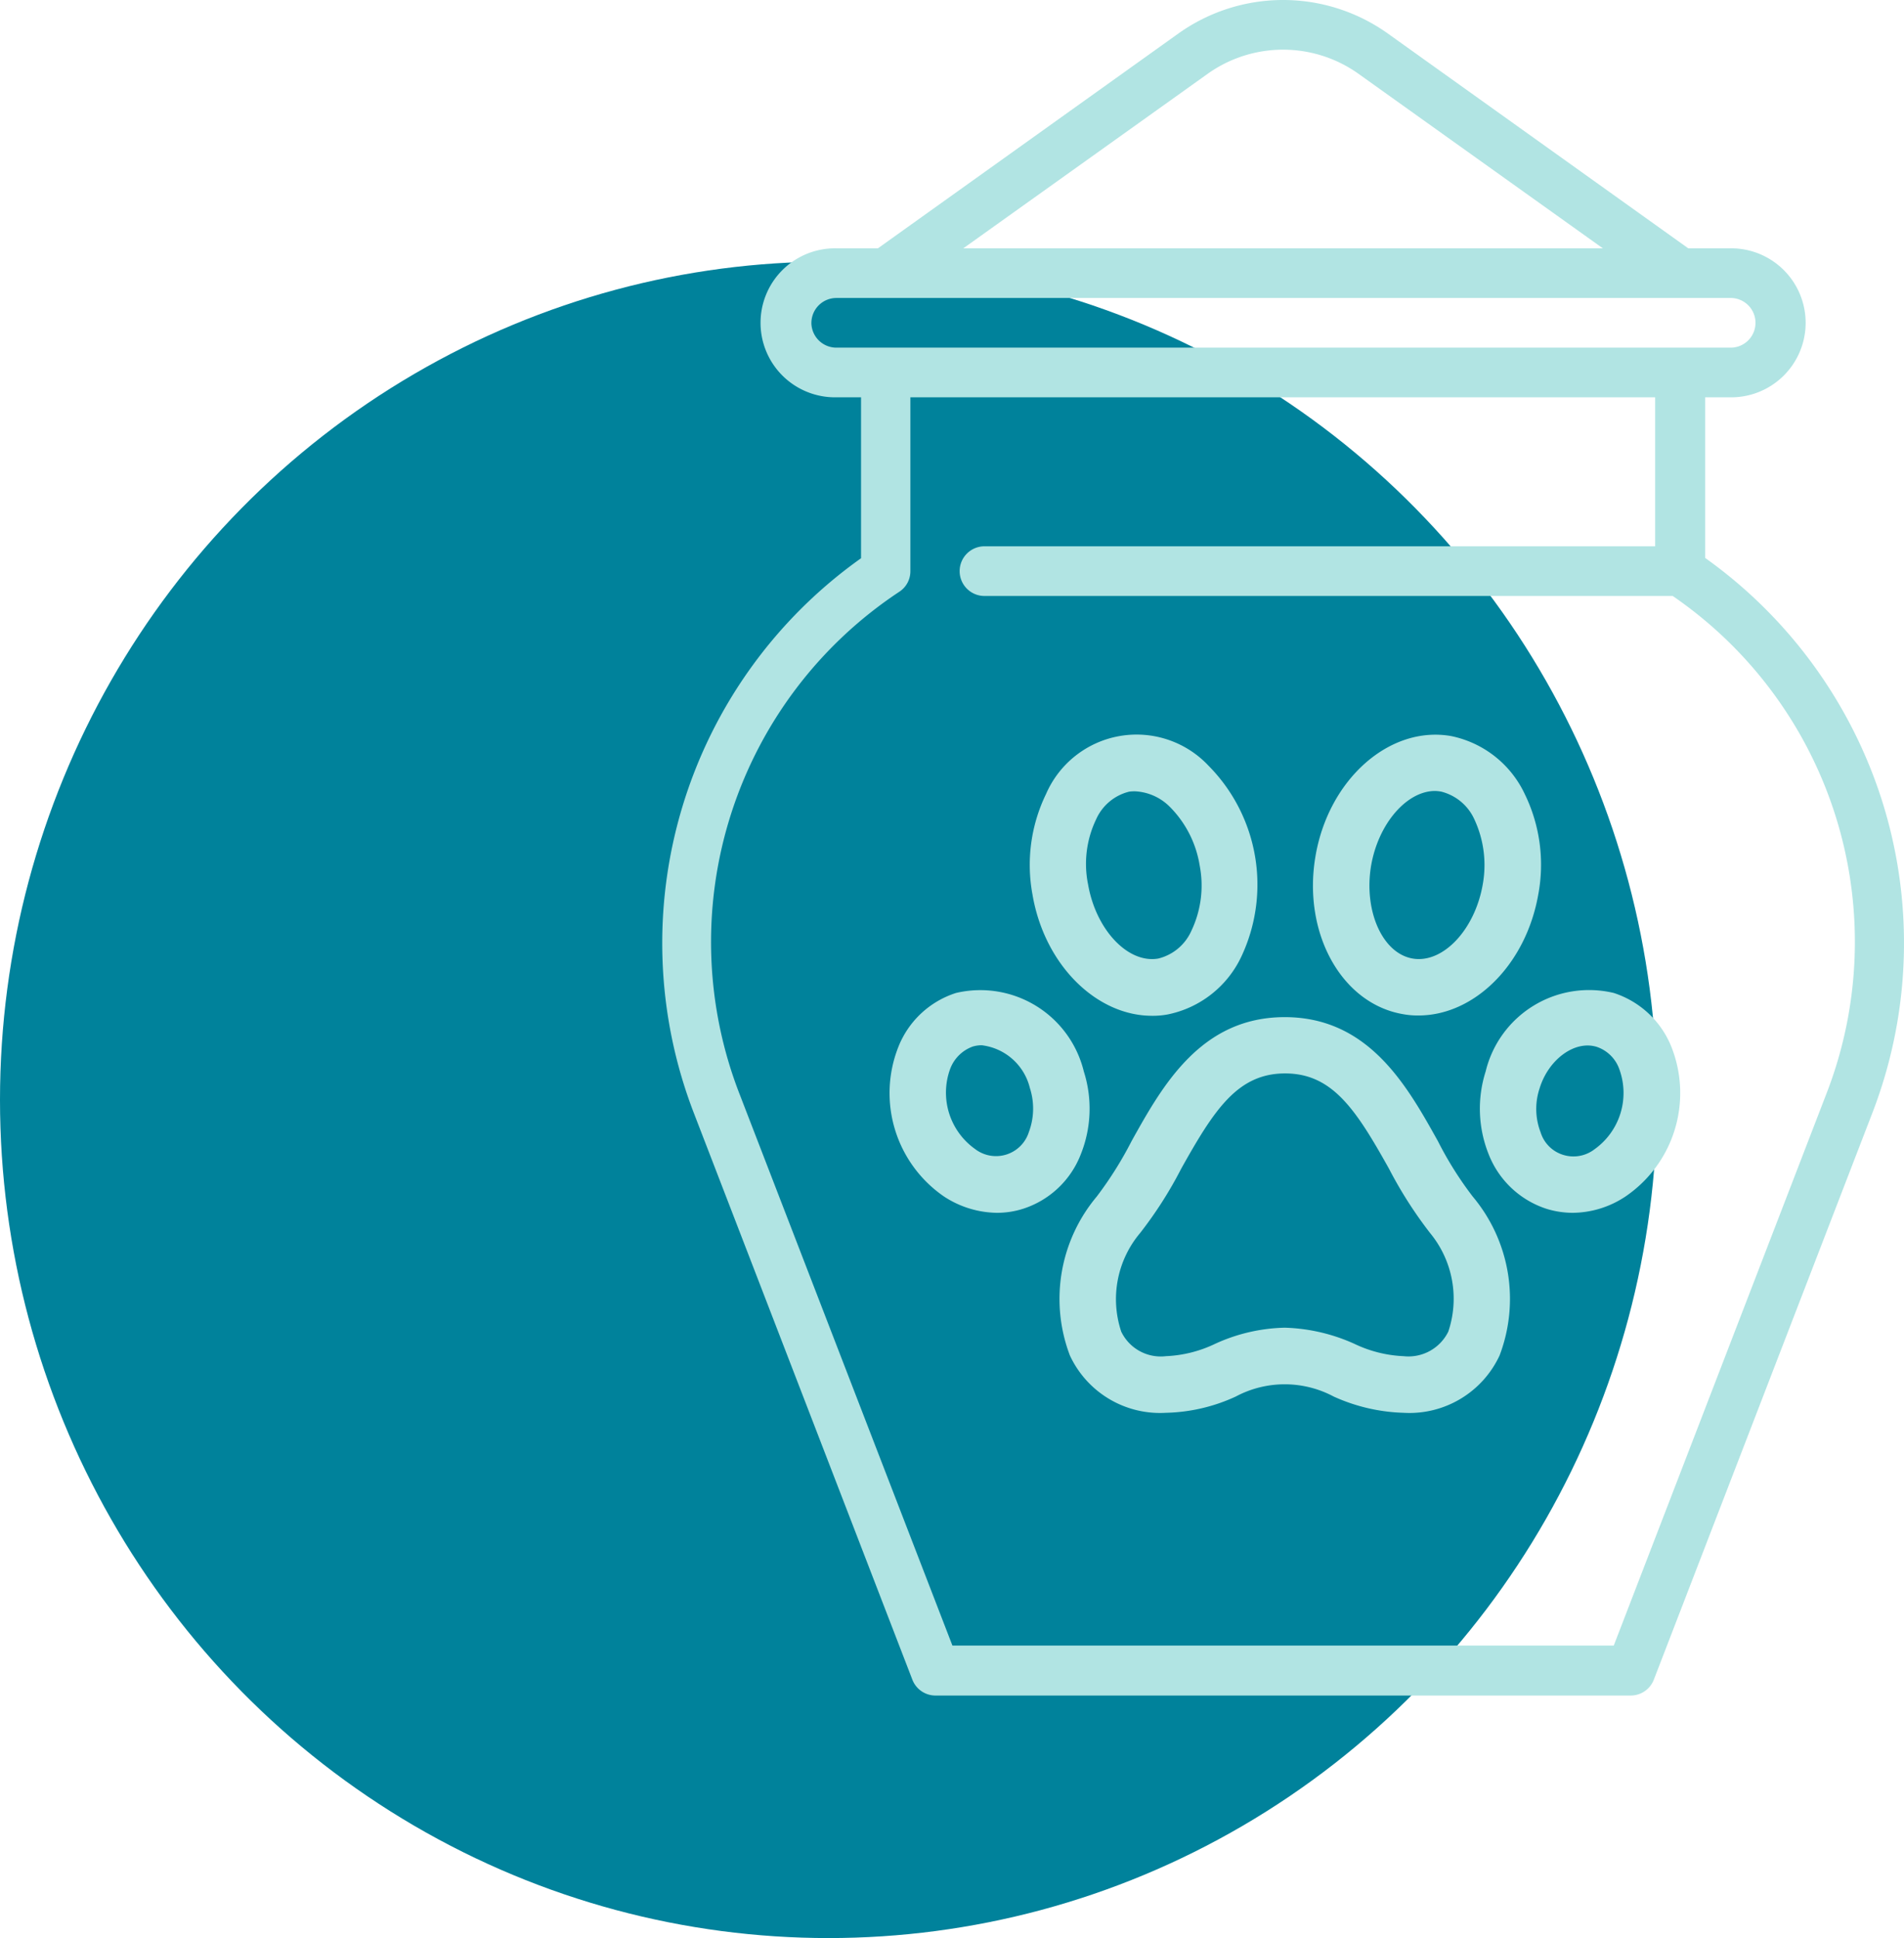
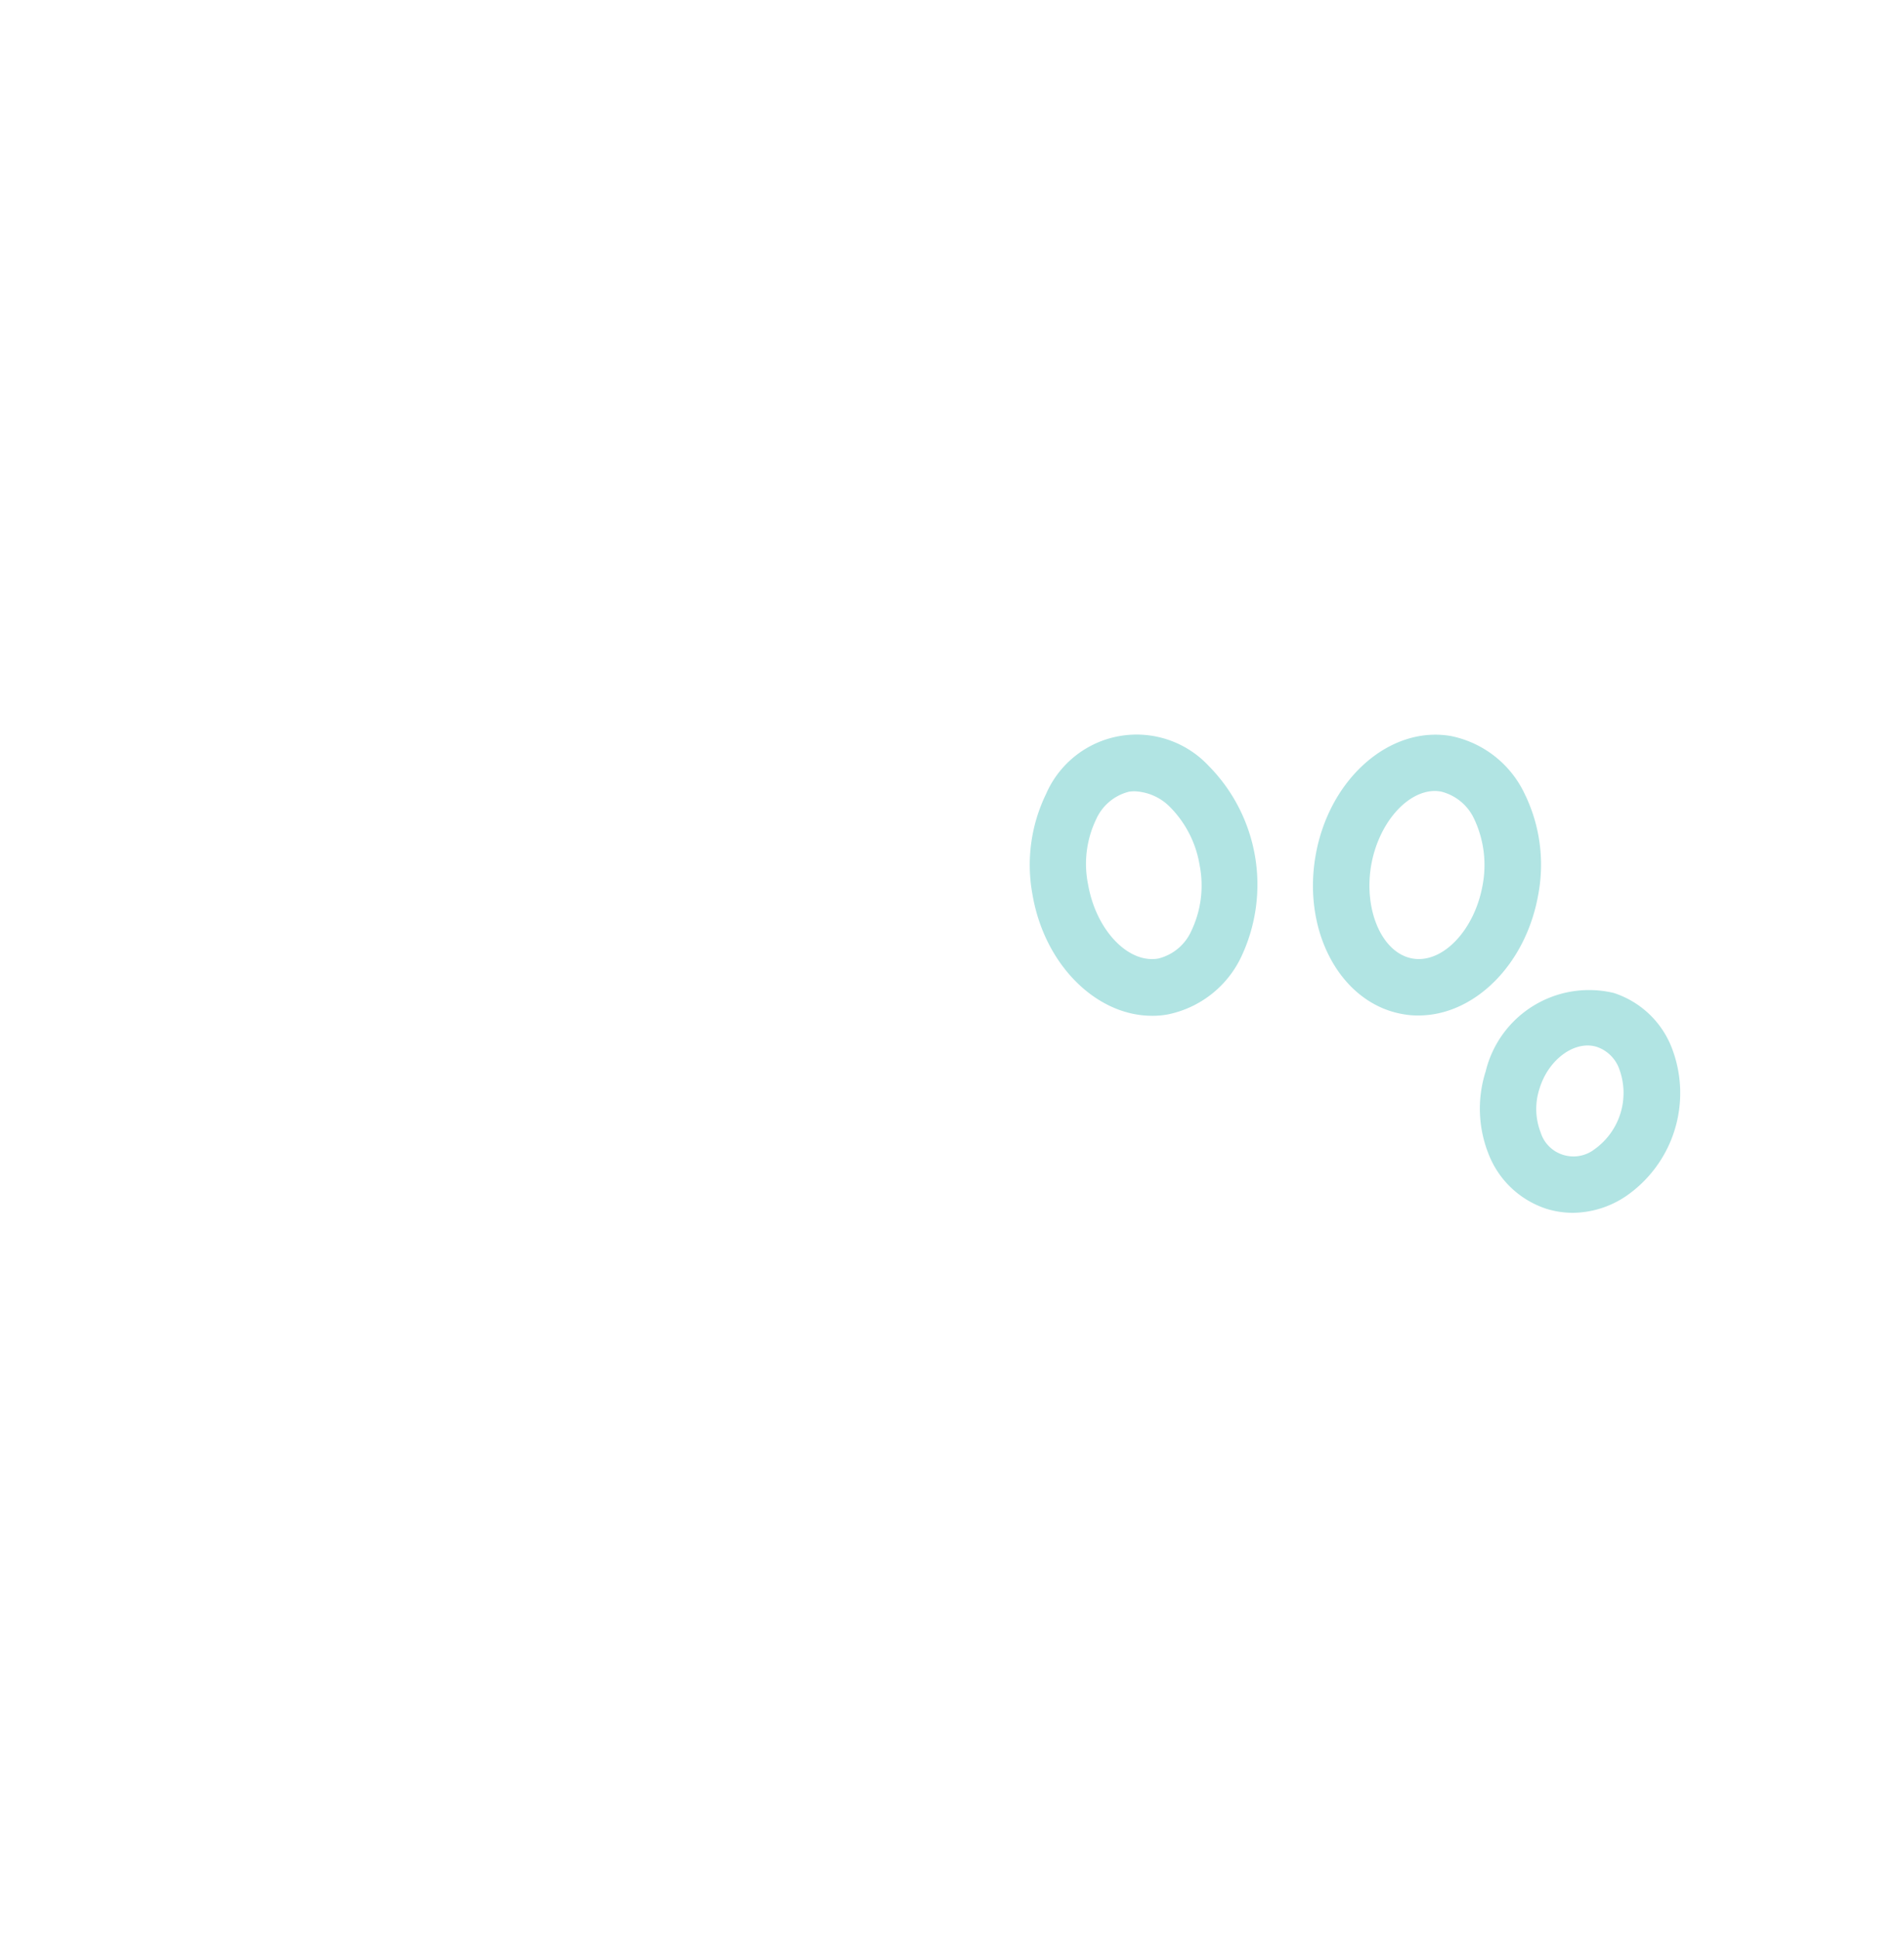
<svg xmlns="http://www.w3.org/2000/svg" id="Layer_1" data-name="Layer 1" viewBox="0 0 99.971 101.734">
  <defs>
    <style>
      .cls-1 {
        fill: #00829b;
      }

      .cls-2 {
        fill: #b1e4e3;
      }
    </style>
  </defs>
-   <ellipse id="Ellipse_12" data-name="Ellipse 12" class="cls-1" cx="43.5" cy="57.734" rx="43.5" ry="44" />
  <g>
-     <path class="cls-2" d="M98.81,42.008a24.904,24.904,0,0,0-9.281-12.722V20.856h1.304a3.911,3.911,0,1,0,0-7.821H88.643L72.862,1.755a9.469,9.469,0,0,0-10.984,0L46.096,13.035H43.906a3.911,3.911,0,1,0,0,7.821h1.304v8.447a24.779,24.779,0,0,0-8.777,29.129L47.904,88.169a1.3,1.3,0,0,0,1.217.834H85.619a1.3,1.3,0,0,0,1.217-.834L98.306,58.432a24.778,24.778,0,0,0,.504-16.424ZM63.407,3.876a6.823,6.823,0,0,1,7.925,0l12.827,9.159H50.58Zm-20.804,13.07a1.313,1.313,0,0,1,1.304-1.304H90.833a1.304,1.304,0,1,1,0,2.607H43.906a1.313,1.313,0,0,1-1.304-1.304Zm53.27,40.53L84.732,86.379H50.007l-11.158-28.903a22.038,22.038,0,0,1,8.377-26.418,1.283,1.283,0,0,0,.574-1.078V20.856h39.105v7.821H51.727a1.304,1.304,0,1,0,0,2.607H87.826a22.013,22.013,0,0,1,8.047,26.192Z" />
-     <path id="Shape" class="cls-2" d="M78.736,71.154a8.357,8.357,0,0,0-1.408-8.342,18.532,18.532,0,0,1-1.825-2.902c-1.616-2.902-3.632-6.518-8.047-6.518s-6.431,3.615-8.047,6.518a19.375,19.375,0,0,1-1.825,2.902,8.357,8.357,0,0,0-1.408,8.342,5.219,5.219,0,0,0,5.04,3.007,9.21,9.21,0,0,0,3.667-.852,5.466,5.466,0,0,1,5.145,0,9.514,9.514,0,0,0,3.667.852A5.219,5.219,0,0,0,78.736,71.154ZM76.042,69.903a2.328,2.328,0,0,1-2.346,1.286,6.607,6.607,0,0,1-2.572-.643,9.514,9.514,0,0,0-3.667-.852,9.21,9.21,0,0,0-3.667.852,6.607,6.607,0,0,1-2.572.643,2.302,2.302,0,0,1-2.346-1.286,5.389,5.389,0,0,1,.991-5.179,21.346,21.346,0,0,0,2.155-3.372c1.738-3.111,2.972-5.005,5.457-5.005s3.719,1.894,5.457,5.005a22.17,22.17,0,0,0,2.155,3.372,5.421,5.421,0,0,1,.956,5.179Z" />
    <path id="Shape-2" data-name="Shape" class="cls-2" d="M60.487,53.322a4.322,4.322,0,0,0,.817-.07,5.476,5.476,0,0,0,3.876-3.042,8.873,8.873,0,0,0-1.721-10.011,5.182,5.182,0,0,0-8.534,1.477,8.521,8.521,0,0,0-.713,5.284c.626,3.685,3.354,6.361,6.274,6.361ZM57.55,43.016a2.574,2.574,0,0,1,1.738-1.46,1.995,1.995,0,0,1,.33-.017,2.766,2.766,0,0,1,1.808.817,5.627,5.627,0,0,1,1.564,3.076,5.524,5.524,0,0,1-.434,3.424,2.574,2.574,0,0,1-1.738,1.46c-1.582.278-3.267-1.495-3.685-3.876A5.398,5.398,0,0,1,57.55,43.016Z" />
-     <path id="Shape-3" data-name="Shape" class="cls-2" d="M49.572,62.812a5.176,5.176,0,0,0,2.763.852,4.532,4.532,0,0,0,1.373-.209A4.837,4.837,0,0,0,56.75,60.587a6.436,6.436,0,0,0,.156-4.345,5.59,5.59,0,0,0-6.709-4.119,4.837,4.837,0,0,0-3.042,2.868A6.585,6.585,0,0,0,49.572,62.812Zm.313-6.691a1.986,1.986,0,0,1,1.182-1.182,1.57,1.57,0,0,1,.487-.07,2.966,2.966,0,0,1,2.52,2.242,3.511,3.511,0,0,1-.052,2.312,1.809,1.809,0,0,1-2.833.886,3.629,3.629,0,0,1-1.304-4.189Z" />
    <path id="Shape-4" data-name="Shape" class="cls-2" d="M73.661,53.235a4.203,4.203,0,0,0,.817.07c2.937,0,5.649-2.677,6.292-6.361a8.468,8.468,0,0,0-.713-5.266,5.485,5.485,0,0,0-3.876-3.042c-3.215-.556-6.413,2.259-7.108,6.292S70.428,52.679,73.661,53.235Zm-1.668-7.804c.382-2.207,1.877-3.911,3.354-3.911a2.13,2.13,0,0,1,.33.035,2.611,2.611,0,0,1,1.738,1.46,5.682,5.682,0,0,1,.435,3.424c-.417,2.381-2.103,4.154-3.685,3.876s-2.572-2.503-2.173-4.884Z" />
-     <path id="Shape-5" data-name="Shape" class="cls-2" d="M78.006,56.242a6.436,6.436,0,0,0,.156,4.345A4.879,4.879,0,0,0,81.204,63.455a4.702,4.702,0,0,0,1.373.209,5.074,5.074,0,0,0,2.763-.852,6.57,6.57,0,0,0,2.433-7.821,4.879,4.879,0,0,0-3.042-2.868A5.586,5.586,0,0,0,78.006,56.242Zm2.833.886c.469-1.529,1.86-2.537,3.007-2.173a1.901,1.901,0,0,1,1.182,1.182,3.629,3.629,0,0,1-1.304,4.189,1.812,1.812,0,0,1-1.651.295,1.787,1.787,0,0,1-1.182-1.182,3.409,3.409,0,0,1-.052-2.312Z" />
+     <path id="Shape-5" data-name="Shape" class="cls-2" d="M78.006,56.242a6.436,6.436,0,0,0,.156,4.345A4.879,4.879,0,0,0,81.204,63.455a4.702,4.702,0,0,0,1.373.209,5.074,5.074,0,0,0,2.763-.852,6.57,6.57,0,0,0,2.433-7.821,4.879,4.879,0,0,0-3.042-2.868A5.586,5.586,0,0,0,78.006,56.242m2.833.886c.469-1.529,1.86-2.537,3.007-2.173a1.901,1.901,0,0,1,1.182,1.182,3.629,3.629,0,0,1-1.304,4.189,1.812,1.812,0,0,1-1.651.295,1.787,1.787,0,0,1-1.182-1.182,3.409,3.409,0,0,1-.052-2.312Z" />
  </g>
</svg>